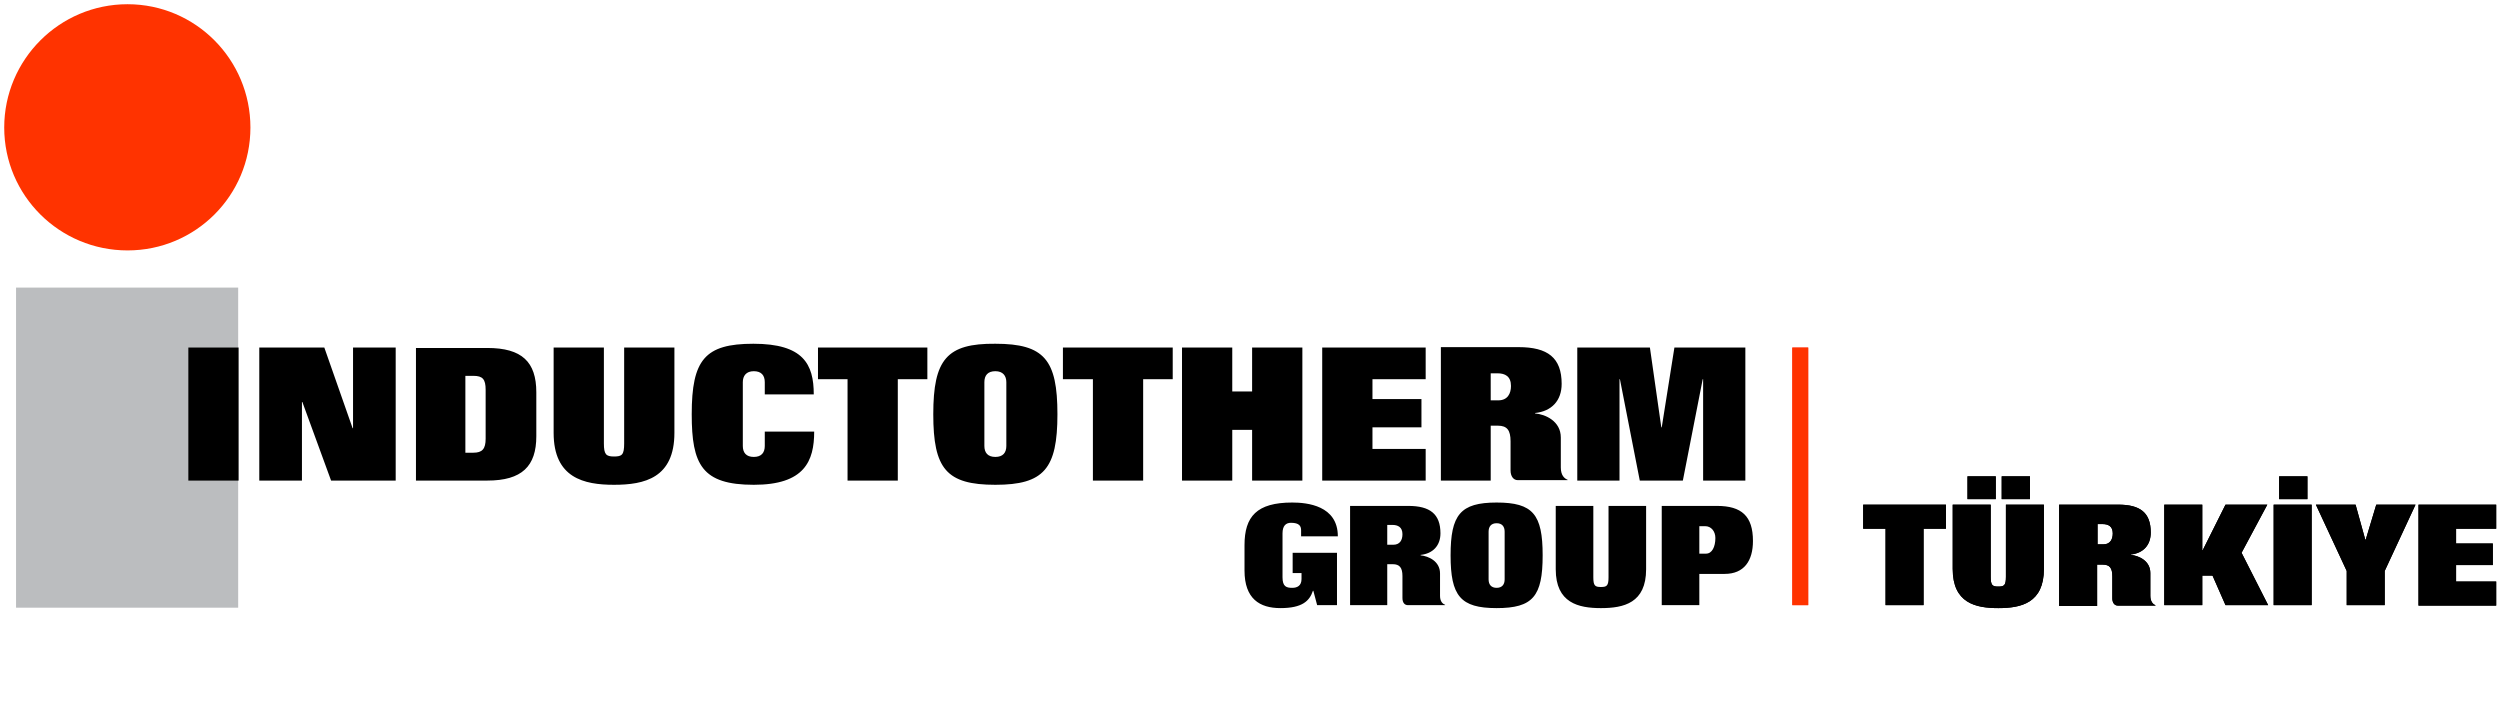
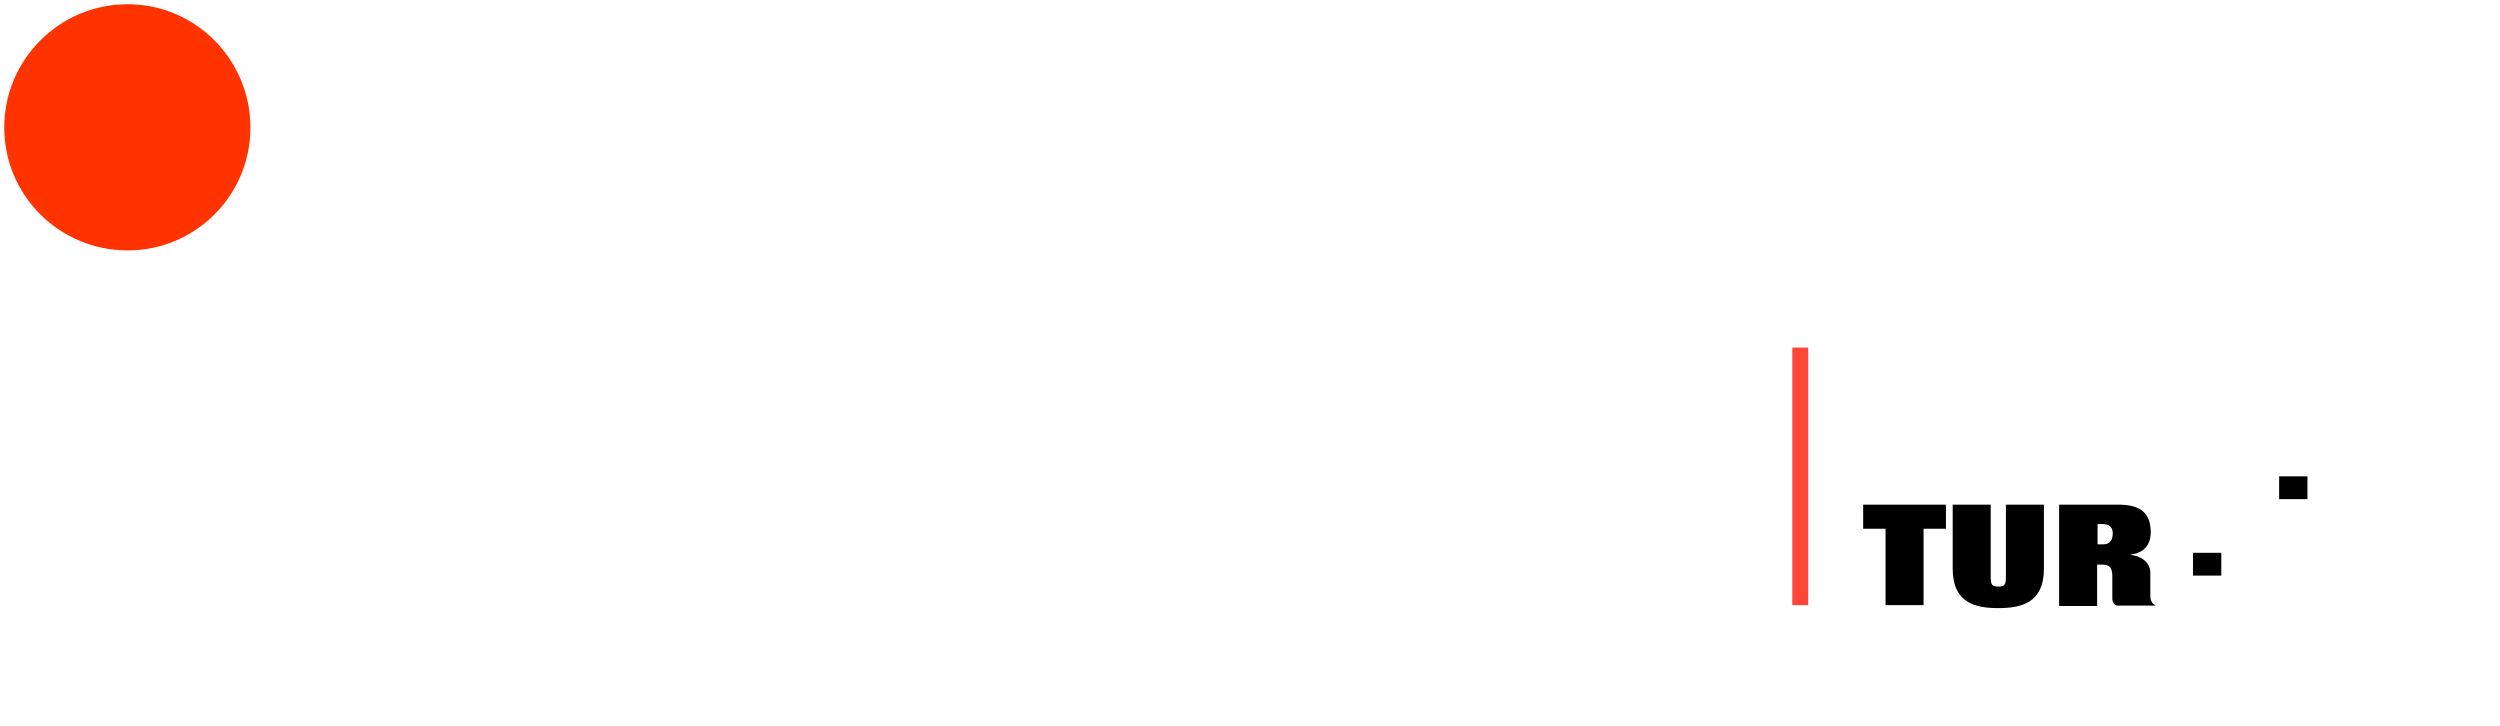
<svg xmlns="http://www.w3.org/2000/svg" viewBox="0 0 592 172" xml:space="preserve">
  <path style="fill:none;stroke:#ff4438;stroke-width:3.773" d="M426.3 82.3v61" />
-   <path style="fill:none;stroke:#f30;stroke-width:3.773" d="M426.3 82.3v61" />
  <path d="M1 30.2C1 14.1 14.1 1 30.2 1s29.1 13.1 29.1 29.2-13 29.1-29.1 29.1S1 46.3 1 30.2" style="fill:#f30" />
-   <path style="fill:#bbbdbf" d="M3.8 68.1h52.6v75.8H3.8z" />
-   <path d="M44.6 82.3h11.9v31.5H44.6zm16.8 0h15.4l6.7 19.1h.1V82.3h10.1v31.5H78.4l-6.8-18.6h-.1v18.6H61.4zm48.8 6.7h1.9c2.2 0 2.9.8 2.9 3.3v11.6c0 2.4-.8 3.3-2.9 3.3h-1.9zm-11.7 24.8h16.9c8.2 0 11.6-3.4 11.6-10.5V92.9c0-7.2-3.4-10.5-11.6-10.5H98.5zm61.2-11.3c0 10.7-7.1 12.3-14.3 12.3-7.1 0-14.3-1.6-14.3-12.3V82.3H143V105c0 2.6.5 3.1 2.4 3.1s2.4-.4 2.4-3.1V82.3h11.9zm21.4-9.1v-2.9c0-1.6-.8-2.6-2.6-2.6s-2.6 1.1-2.6 2.6v15.1c0 1.6.8 2.6 2.6 2.6s2.6-1 2.6-2.6v-3.4h11.7c0 7-2.3 12.6-14.3 12.6-12.3 0-14.7-4.8-14.7-16.7 0-12.9 3.1-16.7 14.6-16.7 11.8 0 14.3 4.8 14.3 12zm12.6-11.1h25.9v7.5h-7v24h-11.9v-24h-7zm39.4 8.2c0-1.6.8-2.6 2.6-2.6s2.6 1.1 2.6 2.6v15.1c0 1.6-.8 2.6-2.6 2.6s-2.6-1-2.6-2.6zM221 98.1c0 12.9 3.1 16.7 14.7 16.7 11.5 0 14.7-3.8 14.7-16.7s-3.1-16.7-14.7-16.7c-11.5-.1-14.7 3.7-14.7 16.7m30.7-15.8h26v7.5h-7v24h-11.9v-24h-7.1zm28.2 0h11.9v10.4h4.7V82.3h11.9v31.5h-11.9v-12h-4.7v12h-11.9zm33.2 0h24.5v7.5H325v4.7h11.6v6.7H325v5.1h12.6v7.5h-24.5zm39.9 6.1h1.6c1.8 0 3.2.7 3.2 3 0 1.8-.8 3.4-3 3.4H353zm-11.9 25.4H353v-13h1.7c2.2 0 3 1.1 3 3.7v6.9c0 1.4.7 2.3 1.7 2.3h11.8v-.1c-.8-.3-1.6-1.1-1.6-2.9v-7.1c0-3.9-3.7-5.5-6.1-5.7v-.1c3.9-.4 6.3-2.9 6.3-6.9 0-6.2-3.3-8.7-10.2-8.7h-18.4v31.6zm32.4-31.5h17.2l2.7 18.9h.1l3-18.9h16.8v31.5h-10v-24h-.1l-4.7 24h-10.2l-4.7-24h-.1v24h-10zm-56.8 61h-4.8l-.9-3.4h-.1c-.8 2.4-2.5 4.1-7.7 4.1-4.9 0-8.5-2.2-8.5-8.9v-6c0-6.8 2.9-10.1 11.3-10.1 3.5 0 10.8.7 10.8 8h-8.7v-1.4c0-1-.4-1.8-2.4-1.8-1.2 0-2 .7-2 2.5v10.4c0 2.2.9 2.5 2.3 2.5 1.2 0 2.2-.5 2.2-2.1v-1.4h-2.1v-4.8h10.5v12.4zm11.8-19h1.2c1.3 0 2.4.5 2.4 2.2 0 1.4-.6 2.5-2.2 2.5h-1.4zm-8.9 19h8.9v-9.7h1.3c1.6 0 2.3.8 2.3 2.8v5.2c0 1.1.5 1.7 1.3 1.7h8.8v-.1c-.6-.2-1.2-.8-1.2-2.1v-5.3c0-2.9-2.7-4.1-4.6-4.3v-.1c2.9-.3 4.7-2.2 4.7-5.1 0-4.6-2.5-6.5-7.6-6.5h-13.8v23.5zm32.9-17.4c0-1.2.6-2 1.9-2s1.9.8 1.9 2v11.3c0 1.2-.6 2-1.9 2s-1.9-.8-1.9-2zm-9 5.6c0 9.6 2.3 12.5 10.9 12.5s10.9-2.8 10.9-12.5S363 119 354.4 119s-10.9 2.9-10.9 12.5m46.3 3.3c0 8-5.3 9.2-10.7 9.2-5.3 0-10.7-1.2-10.7-9.2v-15h8.9v16.9c0 2 .4 2.3 1.8 2.3s1.8-.3 1.8-2.3v-16.9h8.9zm12.6-10.2h1.4c1.4 0 2.4 1.2 2.4 2.8 0 2.1-.8 3.7-2.2 3.7h-1.6zm-8.9 18.7h8.9v-7.4h6c4.6 0 6.7-3.1 6.7-7.8 0-5.9-2.7-8.3-8.5-8.3h-13.1zm47.7-23.8h19.6v5.7h-5.3v18.1h-9v-18.1h-5.3zm42.8 15.2c0 8.1-5.4 9.3-10.8 9.3s-10.8-1.2-10.8-9.3v-15.2h9v17.1c0 2 .4 2.3 1.8 2.3s1.8-.3 1.8-2.3v-17.1h9zm3.7-15.2h13.9c5.2 0 7.7 1.9 7.7 6.6 0 3-1.8 4.9-4.7 5.2v.1c1.9.2 4.6 1.4 4.6 4.3v5.4c0 1.3.6 2 1.2 2.2v.1h-8.9c-.8 0-1.3-.7-1.3-1.7v-5.2c0-2-.6-2.8-2.3-2.8h-1.3v9.8h-9v-24zm9 9.4h1.4c1.6 0 2.2-1.2 2.2-2.6 0-1.7-1.1-2.2-2.4-2.2h-1.2zm15.8-9.4h9v10.8h.1l5.4-10.8h9.9l-6.1 11.4 6.3 12.4H527l-5.4-12.3h-.1v12.3h-9zm25.9 0h9v23.8h-9zm17.3 15.7-7.3-15.7h9.4l2.3 8.3h.1l2.5-8.3h9.3l-7.3 15.7v8.1h-9zm17-15.7h18.4v5.7h-9.5v3.5h8.7v5.1h-8.7v3.9h9.5v5.7h-18.4zm-106.8-6.7h6.7v5.4h-6.7zm8.1 0h6.7v5.4H474z" />
  <path d="M519.3 130.9h6.7v5.4h-6.7zm20.4-18.1h6.7v5.4h-6.7zm-98.5 6.7h19.6v5.7h-5.3v18.1h-9v-18.1h-5.3zm42.8 15.2c0 8.1-5.4 9.3-10.8 9.3s-10.8-1.2-10.8-9.3v-15.2h9v17.1c0 2 .4 2.3 1.8 2.3s1.8-.3 1.8-2.3v-17.1h9zm3.7-15.2h13.9c5.2 0 7.7 1.9 7.7 6.6 0 3-1.8 4.9-4.7 5.2v.1c1.9.2 4.6 1.4 4.6 4.3v5.4c0 1.3.6 2 1.2 2.2v.1h-8.9c-.8 0-1.3-.7-1.3-1.7v-5.2c0-2-.6-2.8-2.3-2.8h-1.3v9.8h-9v-24zm9 9.4h1.4c1.6 0 2.2-1.2 2.2-2.6 0-1.7-1.1-2.2-2.4-2.2h-1.2z" />
-   <path d="M512.5 119.5h9v10.8h.1l5.4-10.8h9.9l-6.1 11.4 6.3 12.4H527l-5.4-12.3h-.1v12.3h-9zm25.9 0h9v23.8h-9zm17.3 15.7-7.3-15.7h9.4l2.3 8.3h.1l2.5-8.3h9.3l-7.3 15.7v8.1h-9zm17-15.7h18.4v5.7h-9.5v3.5h8.7v5.1h-8.7v3.9h9.5v5.7h-18.4zm-106.8-6.7h6.7v5.4h-6.7zm8.1 0h6.7v5.4H474z" />
-   <path d="M519.3 130.9h6.7v5.4h-6.7zm20.4-18.1h6.7v5.4h-6.7z" />
</svg>